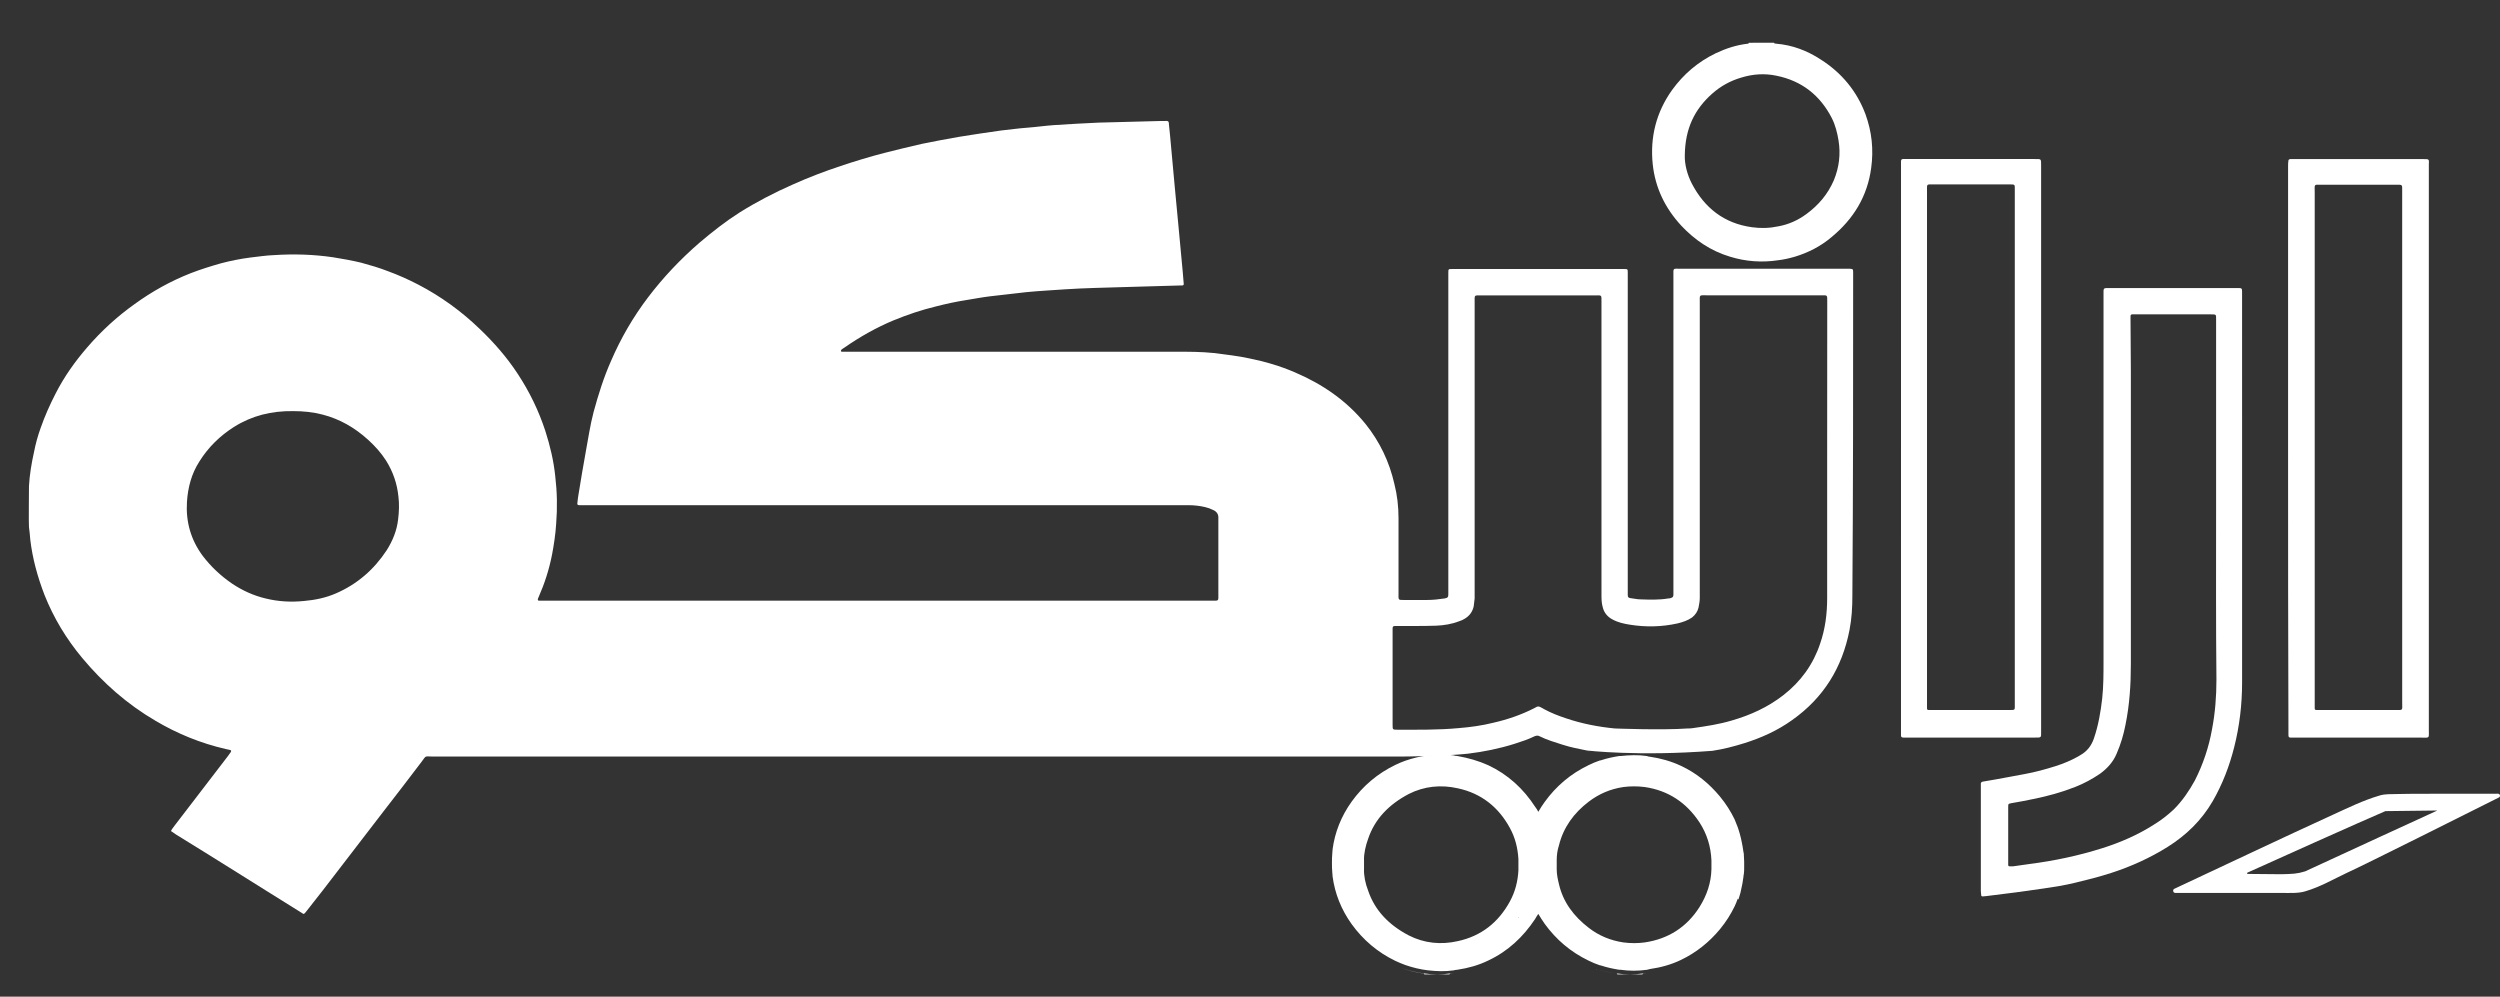
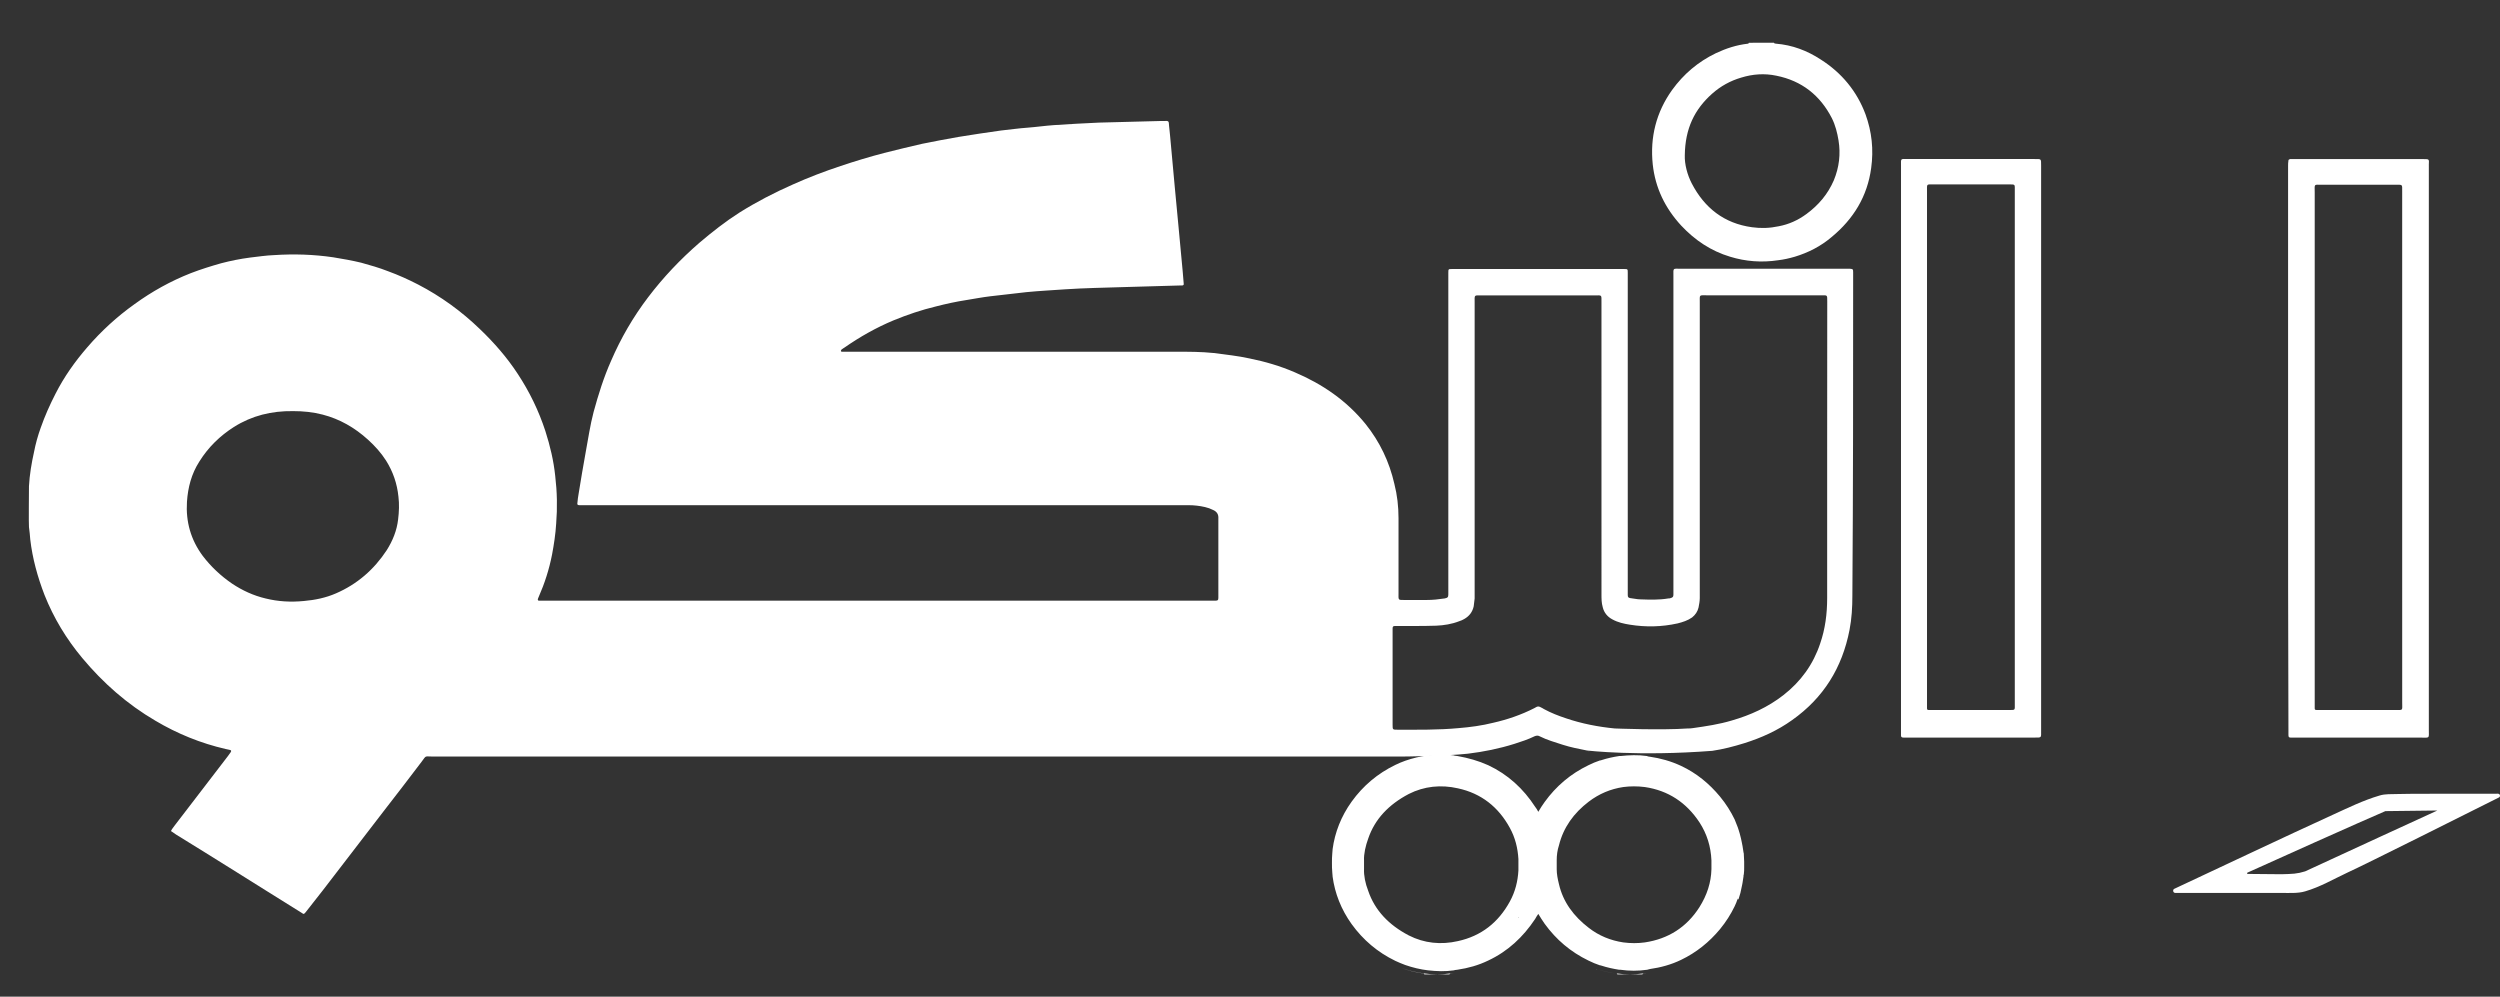
<svg xmlns="http://www.w3.org/2000/svg" id="Layer_1" x="0px" y="0px" width="113.5px" height="45.25px" viewBox="24.5 4.75 113.5 45.25" xml:space="preserve">
  <rect x="24.5" y="4.75" width="113.5" height="45.25" fill="#333333" stroke="none" />
  <g>
    <path fill="#FFFFFF" d="M105.035,6.69c0.015,0.028,0.043,0.042,0.086,0.042c0.749,0.059,1.425,0.317,2.043,0.721  c0.95,0.605,1.641,1.44,2.031,2.489c0.287,0.792,0.372,1.598,0.257,2.433c-0.173,1.294-0.805,2.318-1.798,3.138  c-0.49,0.417-1.051,0.705-1.669,0.892c-0.246,0.072-0.504,0.13-0.75,0.159c-0.749,0.114-1.482,0.058-2.188-0.159  c-0.863-0.258-1.597-0.748-2.217-1.41c-0.732-0.792-1.18-1.713-1.295-2.778c-0.13-1.237,0.158-2.375,0.878-3.381  c0.52-0.721,1.182-1.282,1.986-1.67c0.461-0.216,0.936-0.375,1.454-0.432c0.029,0,0.044-0.027,0.044-0.042  C104.271,6.69,104.646,6.69,105.035,6.69L105.035,6.69z M100.99,11.799c-0.015,0.403,0.115,0.893,0.317,1.281  c0.576,1.108,1.467,1.813,2.733,1.986c0.404,0.058,0.808,0.043,1.21-0.043c0.46-0.086,0.878-0.273,1.267-0.56  c0.547-0.404,0.964-0.894,1.238-1.525c0.244-0.591,0.316-1.195,0.214-1.814c-0.057-0.346-0.143-0.691-0.302-1.008  c-0.531-1.036-1.366-1.698-2.519-1.929c-0.547-0.116-1.079-0.073-1.597,0.086c-0.489,0.143-0.937,0.389-1.324,0.734  C101.438,9.712,101.005,10.576,100.99,11.799L100.99,11.799z" />
-     <path fill="#FFFFFF" d="M126.291,27.27v8.461c0,0.993-0.114,1.974-0.358,2.937c-0.217,0.863-0.532,1.684-0.979,2.461  c-0.505,0.863-1.194,1.539-2.046,2.072c-0.805,0.504-1.668,0.893-2.561,1.181c-0.531,0.172-1.093,0.315-1.641,0.446  c-0.475,0.115-0.936,0.188-1.425,0.259c-0.404,0.057-0.82,0.115-1.224,0.172c-0.461,0.057-0.921,0.115-1.382,0.174  c-0.059,0-0.101,0.014-0.158,0.014c-0.043,0-0.071-0.014-0.071-0.059c0-0.058-0.016-0.114-0.016-0.186c0-1.569,0-3.152,0-4.722  c0-0.057,0-0.1,0-0.157c0-0.043,0.029-0.072,0.087-0.087c0.201-0.029,0.389-0.071,0.589-0.101c0.448-0.086,0.88-0.157,1.325-0.245  c0.475-0.086,0.936-0.215,1.396-0.359c0.358-0.114,0.704-0.258,1.035-0.446c0.029-0.015,0.043-0.028,0.072-0.044  c0.315-0.173,0.518-0.432,0.633-0.777c0.201-0.59,0.303-1.194,0.374-1.813C120,35.89,120,35.328,120,34.78  c0-3.972,0-7.929,0-11.902c0-1.583,0-3.166,0-4.749c0-0.316-0.028-0.302,0.288-0.302h5.728h0.101c0.157,0,0.173,0.015,0.173,0.172  v0.188C126.291,21.225,126.291,24.247,126.291,27.27z M125.111,27.96c0-1.179,0-2.36,0-3.541c0-1.712,0-3.438,0-5.152  c0-0.245,0.015-0.245-0.229-0.245c-1.138,0-2.288,0-3.425,0c-0.059,0-0.102,0-0.16,0c-0.058,0-0.071,0.043-0.071,0.087v0.201  c0,0.763,0.015,1.525,0.015,2.303v13.283c0,0.936-0.059,1.856-0.245,2.764c-0.086,0.446-0.215,0.878-0.402,1.309  c-0.158,0.374-0.418,0.663-0.749,0.906c-0.36,0.245-0.734,0.447-1.137,0.604c-0.619,0.245-1.253,0.417-1.899,0.547  c-0.332,0.073-0.662,0.13-0.994,0.188c-0.143,0.029-0.143,0.029-0.143,0.187v0.059v2.403v0.158c0,0.044,0.027,0.059,0.071,0.059  h0.158c0.245-0.029,0.476-0.072,0.719-0.102c1.124-0.144,2.232-0.375,3.325-0.721c0.82-0.258,1.613-0.604,2.333-1.063  c0.331-0.202,0.631-0.433,0.92-0.705c0.389-0.39,0.69-0.836,0.951-1.311c0.372-0.733,0.633-1.511,0.776-2.316  c0.144-0.749,0.201-1.498,0.201-2.262C125.099,33.056,125.111,30.508,125.111,27.96L125.111,27.96z" />
    <path fill="#FFFFFF" d="M128.379,25.068c0-4.26,0-8.519,0-12.765c0-0.086,0-0.173,0.015-0.259c0-0.042,0.028-0.057,0.072-0.071  h0.158h5.915c0.245,0,0.245,0,0.23,0.245v0.129v25.518c0,0.432,0.059,0.373-0.374,0.373c-1.886,0-3.771,0-5.655,0  c-0.072,0-0.158,0-0.23,0c-0.1,0-0.115-0.029-0.115-0.129c0-0.072,0-0.158,0-0.229C128.379,33.588,128.379,29.328,128.379,25.068  L128.379,25.068z M133.559,25.097c0-3.887,0-7.772,0-11.657c0-0.332,0.029-0.302-0.302-0.302c-1.107,0-2.215,0-3.323,0  c-0.403,0-0.346-0.059-0.346,0.359v16.379v6.776v0.26c0,0.058,0.029,0.072,0.087,0.072h0.229h3.325  c0.388,0,0.331,0.044,0.331-0.346C133.559,32.797,133.559,28.939,133.559,25.097L133.559,25.097z" />
    <path fill="#FFFFFF" d="M110.806,12.302c0-0.389-0.044-0.332,0.345-0.332h5.699c0.332,0,0.317-0.028,0.317,0.302v25.661  c0,0.316,0.029,0.303-0.289,0.303c-1.929,0-3.871,0-5.801,0c-0.058,0-0.1,0-0.157,0c-0.086,0-0.115-0.028-0.115-0.1  c0-0.086,0-0.173,0-0.259C110.806,33.604,110.806,16.563,110.806,12.302z M111.986,25.039v11.614v0.259  c0,0.059,0.028,0.072,0.086,0.072h0.187h3.454c0.289,0,0.259,0.014,0.259-0.274c0-7.772,0-15.543,0-23.314  c0-0.288,0.028-0.274-0.273-0.274c-1.122,0-2.26,0-3.382,0c-0.373,0-0.331-0.043-0.331,0.331  C111.986,17.325,111.986,21.182,111.986,25.039L111.986,25.039z" />
  </g>
  <path fill="none" d="M42.042,25.644c-0.23-0.36-0.503-0.677-0.82-0.95c-0.59-0.545-1.267-0.936-2.058-1.137 c-0.447-0.116-0.892-0.159-1.338-0.159c-0.965-0.015-1.872,0.201-2.691,0.721c-0.647,0.403-1.167,0.92-1.569,1.568 c-0.344,0.561-0.518,1.18-0.561,1.828c-0.058,0.907,0.173,1.741,0.72,2.461c0.374,0.488,0.82,0.906,1.324,1.25 c0.46,0.318,0.978,0.548,1.525,0.678c0.576,0.143,1.151,0.172,1.741,0.116c0.503-0.044,0.994-0.145,1.453-0.346 c0.964-0.417,1.728-1.065,2.304-1.958c0.273-0.417,0.446-0.893,0.519-1.396c0.042-0.346,0.057-0.705,0.015-1.051 C42.545,26.68,42.344,26.148,42.042,25.644z" />
  <path fill="none" d="M107.166,18.159c-1.729,0-3.44,0-5.167,0c-0.375,0-0.332-0.043-0.332,0.332v13.083v0.332 c0,0.144-0.028,0.288-0.058,0.431c-0.043,0.188-0.143,0.332-0.288,0.447c-0.202,0.143-0.432,0.229-0.662,0.272 c-0.72,0.159-1.425,0.173-2.159,0.059c-0.272-0.044-0.56-0.101-0.806-0.245c-0.216-0.115-0.373-0.302-0.432-0.548 c-0.043-0.201-0.059-0.388-0.059-0.589c0-4.418,0-8.836,0-13.254c0-0.36,0.029-0.317-0.315-0.317c-1.699,0-3.411,0-5.109,0 c-0.389,0-0.332-0.043-0.332,0.346V31.56v0.361c0,0-0.015,0.243-0.043,0.358c-0.043,0.26-0.202,0.462-0.432,0.577 c-0.071,0.042-0.157,0.07-0.229,0.1c-0.332,0.129-0.677,0.188-1.037,0.201c-0.358,0.014-0.719,0.014-1.078,0.014 c-0.258,0-0.519,0-0.777,0c-0.1,0-0.114,0.029-0.131,0.117v0.101v4.26c0,0.216,0,0.231,0.23,0.231c0.921,0,1.843,0.014,2.764-0.072 c0.533-0.059,1.065-0.13,1.583-0.245c0.648-0.158,1.268-0.359,1.856-0.662c0.187-0.102,0.187-0.086,0.373,0 c0.028,0.015,0.044,0.028,0.072,0.044c0.316,0.157,0.661,0.301,0.994,0.416c0.718,0.23,1.467,0.374,2.216,0.462h3.309 c0.073,0,0.16-0.015,0.23-0.015c0.591-0.087,1.194-0.173,1.771-0.346c0.849-0.244,1.641-0.604,2.345-1.151 c0.777-0.619,1.34-1.396,1.669-2.345c0.231-0.662,0.318-1.353,0.318-2.058c0-2.188,0-4.391,0-6.579c0-2.303,0-4.59,0-6.893 C107.453,18.132,107.469,18.159,107.166,18.159z" />
  <g>
    <path fill="#FFFFFF" d="M97.839,48.943c0.015,0,0.028,0,0.058,0.015C97.869,48.943,97.854,48.943,97.839,48.943z" />
    <path fill="#FFFFFF" d="M99.104,48.958h0.044c0.028,0,0.044-0.015,0.071-0.015c-0.027,0-0.043,0-0.071,0.015  C99.134,48.943,99.119,48.943,99.104,48.958z" />
    <path fill="#FFFFFF" d="M90.341,48.958h0.028c0.044,0,0.086-0.015,0.143-0.015c-0.043,0-0.086,0.015-0.113,0.015  C90.369,48.943,90.354,48.943,90.341,48.958z" />
    <path fill="#FFFFFF" d="M97.019,48.758c-0.014,0-0.043-0.016-0.058-0.016C96.976,48.742,97.005,48.742,97.019,48.758z" />
    <path fill="#FFFFFF" d="M96.961,48.742C96.961,48.727,96.961,48.727,96.961,48.742z" />
    <path fill="#FFFFFF" d="M97.839,48.943c-0.274-0.043-0.547-0.1-0.806-0.188C97.292,48.844,97.552,48.9,97.839,48.943z" />
    <path fill="#FFFFFF" d="M97.896,48.943c0,0,0.029,0.015,0.029,0.044h1.137c0.015-0.015,0.029-0.029,0.043-0.044  C98.703,49.002,98.301,49.002,97.896,48.943z" />
    <path fill="#FFFFFF" d="M89.161,48.943c-0.359-0.043-0.705-0.13-1.036-0.244c0.317,0.115,0.647,0.201,0.994,0.244  c0.029,0,0.044,0.029,0.044,0.044H90.3c0.015-0.015,0.027-0.029,0.043-0.044C89.952,49.002,89.563,49.002,89.161,48.943  L89.161,48.943z" />
    <path fill="#FFFFFF" d="M103.437,45.548c0.015-0.043,0.029-0.087,0.044-0.145c0.028-0.071,0.044-0.159,0.059-0.23  s0.027-0.128,0.043-0.201c0.015-0.042,0.015-0.1,0.028-0.143c0.015-0.102,0.029-0.188,0.044-0.288c0-0.029,0-0.073,0.015-0.101  c0.015-0.101,0.015-0.216,0.015-0.316c0-0.044,0-0.086,0-0.13s0-0.085,0-0.13c0-0.102-0.015-0.217-0.015-0.316  c0-0.028,0-0.071-0.015-0.102c-0.015-0.1-0.029-0.199-0.044-0.287c-0.015-0.043-0.015-0.101-0.028-0.143  c-0.014-0.073-0.028-0.132-0.043-0.202c-0.015-0.071-0.044-0.158-0.059-0.23c-0.015-0.042-0.029-0.086-0.044-0.145  c-0.015-0.042-0.027-0.086-0.042-0.128c-0.044-0.115-0.101-0.246-0.143-0.36c-0.174-0.36-0.391-0.705-0.663-1.035  c-0.489-0.59-1.065-1.065-1.771-1.396c-0.46-0.215-0.936-0.346-1.426-0.417c-0.027,0-0.042,0-0.071-0.014  c-0.015,0-0.028,0-0.044-0.015c-0.402-0.058-0.805-0.042-1.208,0c0,0,0,0-0.015,0c-0.014,0-0.027,0-0.043,0  c-0.273,0.042-0.547,0.101-0.807,0.187c-0.014,0-0.042,0.015-0.058,0.015h-0.014c-0.174,0.058-0.347,0.129-0.519,0.216  c-0.807,0.389-1.467,0.95-1.986,1.669c-0.101,0.145-0.201,0.289-0.288,0.446c-0.043-0.086-0.086-0.157-0.144-0.229  c-0.532-0.82-1.237-1.469-2.129-1.887c-0.447-0.201-0.907-0.331-1.396-0.417c-0.044,0-0.086-0.015-0.115-0.015  c-0.015,0-0.027,0-0.044-0.014c-0.401-0.058-0.776-0.043-1.18,0c-0.359,0.043-0.705,0.129-1.035,0.244  c-0.159,0.059-0.303,0.115-0.447,0.188c-0.806,0.39-1.468,0.95-1.985,1.669c-0.476,0.663-0.763,1.397-0.864,2.16v0.014  c0,0.057-0.014,0.115-0.014,0.174c-0.015,0.143-0.015,0.287-0.015,0.43c0,0.146,0,0.289,0.015,0.433  c0,0.057,0.014,0.115,0.014,0.172v0.015c0.102,0.763,0.389,1.497,0.864,2.159c0.519,0.72,1.18,1.281,1.985,1.67  c0.143,0.071,0.303,0.13,0.447,0.187c0.332,0.115,0.676,0.201,1.035,0.243c0.403,0.044,0.777,0.059,1.18,0  c0.015,0,0.029-0.014,0.044-0.014c0.044,0,0.086-0.014,0.115-0.014c0.489-0.072,0.95-0.201,1.396-0.417  c0.892-0.418,1.583-1.066,2.129-1.886c0.044-0.072,0.086-0.158,0.144-0.231c0.087,0.145,0.187,0.303,0.288,0.447  c0.52,0.72,1.181,1.28,1.986,1.67c0.172,0.086,0.345,0.158,0.519,0.216h0.014c0.016,0,0.044,0.015,0.058,0.015  c0.259,0.086,0.533,0.144,0.807,0.188h0.043h0.015c0.403,0.058,0.806,0.058,1.208,0c0.016,0,0.029,0,0.044-0.016  c0.029,0,0.059,0,0.071-0.015c0.504-0.071,0.979-0.201,1.426-0.417c0.691-0.331,1.281-0.805,1.771-1.396  c0.272-0.331,0.489-0.676,0.663-1.035c0.058-0.115,0.099-0.23,0.143-0.36C103.395,45.635,103.409,45.591,103.437,45.548z   M90.686,47.477c-0.762,0.173-1.524,0.101-2.229-0.26c-0.906-0.474-1.541-1.137-1.842-2.028c-0.13-0.332-0.202-0.691-0.188-0.993  c0-0.015,0-0.028,0-0.044c0-0.042,0-0.101,0-0.143c0-0.044,0-0.101,0-0.145c0-0.014,0-0.029,0-0.043  c-0.015-0.302,0.072-0.676,0.188-0.994c0.301-0.892,0.936-1.553,1.842-2.03c0.705-0.358,1.468-0.43,2.229-0.258  c1.067,0.23,1.844,0.85,2.362,1.799c0.245,0.445,0.358,0.92,0.388,1.41v0.26c0,0,0,0.173,0,0.259  c-0.027,0.489-0.143,0.963-0.388,1.41C92.528,46.628,91.752,47.246,90.686,47.477z M93.45,46.426c0-0.015-0.015-0.028-0.015-0.028  h0.028C93.464,46.397,93.45,46.411,93.45,46.426z M102.199,44.036v0.173c-0.014,0.605-0.2,1.18-0.546,1.728  c-0.577,0.906-1.412,1.439-2.477,1.598c-0.316,0.044-0.647,0.044-0.979,0c-0.575-0.086-1.107-0.302-1.568-0.662  c-0.677-0.519-1.166-1.166-1.353-1.986c-0.058-0.23-0.101-0.46-0.101-0.663c0-0.071,0-0.143,0-0.215s0-0.145,0-0.217  c0-0.201,0.028-0.446,0.101-0.661c0.202-0.82,0.676-1.469,1.353-1.986c0.476-0.361,0.993-0.577,1.568-0.663  c0.316-0.042,0.648-0.042,0.979,0c1.064,0.157,1.885,0.705,2.477,1.599c0.346,0.531,0.519,1.108,0.546,1.727v0.172v0.029  C102.199,44.008,102.199,44.022,102.199,44.036L102.199,44.036z" />
  </g>
  <path fill="none" d="M42.042,25.644c-0.23-0.36-0.503-0.677-0.82-0.95c-0.59-0.545-1.267-0.936-2.058-1.137 c-0.447-0.116-0.892-0.159-1.338-0.159c-0.965-0.015-1.872,0.201-2.691,0.721c-0.647,0.403-1.167,0.92-1.569,1.568 c-0.344,0.561-0.518,1.18-0.561,1.828c-0.058,0.907,0.173,1.741,0.72,2.461c0.374,0.488,0.82,0.906,1.324,1.25 c0.46,0.318,0.978,0.548,1.525,0.678c0.576,0.143,1.151,0.172,1.741,0.116c0.503-0.044,0.994-0.145,1.453-0.346 c0.964-0.417,1.728-1.065,2.304-1.958c0.273-0.417,0.446-0.893,0.519-1.396c0.042-0.346,0.057-0.705,0.015-1.051 C42.545,26.68,42.344,26.148,42.042,25.644z" />
  <path fill="none" d="M107.166,18.159c-1.729,0-3.44,0-5.167,0c-0.375,0-0.332-0.043-0.332,0.332v13.083v0.332 c0,0.144-0.028,0.288-0.058,0.431c-0.043,0.188-0.143,0.332-0.288,0.447c-0.202,0.143-0.432,0.229-0.662,0.272 c-0.72,0.159-1.425,0.173-2.159,0.059c-0.272-0.044-0.56-0.101-0.806-0.245c-0.216-0.115-0.373-0.302-0.432-0.548 c-0.043-0.201-0.059-0.388-0.059-0.589c0-4.418,0-8.836,0-13.254c0-0.36,0.029-0.317-0.315-0.317c-1.699,0-3.411,0-5.109,0 c-0.389,0-0.332-0.043-0.332,0.346V31.56v0.361c0,0-0.015,0.243-0.043,0.358c-0.043,0.26-0.202,0.462-0.432,0.577 c-0.071,0.042-0.157,0.07-0.229,0.1c-0.332,0.129-0.677,0.188-1.037,0.201c-0.358,0.014-0.719,0.014-1.078,0.014 c-0.258,0-0.519,0-0.777,0c-0.1,0-0.114,0.029-0.131,0.117v0.101v4.26c0,0.216,0,0.231,0.23,0.231c0.921,0,1.843,0.014,2.764-0.072 c0.533-0.059,1.065-0.13,1.583-0.245c0.648-0.158,1.268-0.359,1.856-0.662c0.187-0.102,0.187-0.086,0.373,0 c0.028,0.015,0.044,0.028,0.072,0.044c0.316,0.157,0.661,0.301,0.994,0.416c0.718,0.23,1.467,0.374,2.216,0.462h3.309 c0.073,0,0.16-0.015,0.23-0.015c0.591-0.087,1.194-0.173,1.771-0.346c0.849-0.244,1.641-0.604,2.345-1.151 c0.777-0.619,1.34-1.396,1.669-2.345c0.231-0.662,0.318-1.353,0.318-2.058c0-2.188,0-4.391,0-6.579c0-2.303,0-4.59,0-6.893 C107.453,18.132,107.469,18.159,107.166,18.159z" />
  <path fill="#FFFFFF" d="M96.601,38.84c0.029,0.016,0.058,0.016,0.058,0.016C96.644,38.84,96.63,38.84,96.601,38.84z" />
  <path fill="none" d="M42.042,25.644c-0.23-0.36-0.503-0.677-0.82-0.95c-0.59-0.545-1.267-0.936-2.058-1.137 c-0.447-0.116-0.892-0.159-1.338-0.159c-0.965-0.015-1.872,0.201-2.691,0.721c-0.647,0.403-1.167,0.92-1.569,1.568 c-0.344,0.561-0.518,1.18-0.561,1.828c-0.058,0.907,0.173,1.741,0.72,2.461c0.374,0.488,0.82,0.906,1.324,1.25 c0.46,0.318,0.978,0.548,1.525,0.678c0.576,0.143,1.151,0.172,1.741,0.116c0.503-0.044,0.994-0.145,1.453-0.346 c0.964-0.417,1.728-1.065,2.304-1.958c0.273-0.417,0.446-0.893,0.519-1.396c0.042-0.346,0.057-0.705,0.015-1.051 C42.545,26.68,42.344,26.148,42.042,25.644z" />
  <path fill="#FFFFFF" d="M108.633,17.296c0-0.058,0-0.114,0-0.188c0-0.143-0.015-0.143-0.143-0.157c-0.058,0-0.115,0-0.188,0 c-2.489,0-4.993,0-7.483,0c-0.39,0-0.346-0.059-0.346,0.345v14.22v0.23c0,0.1-0.029,0.129-0.129,0.158 c-0.029,0.015-0.072,0.015-0.102,0.015c-0.417,0.071-0.835,0.057-1.266,0.042c-0.158,0-0.303-0.042-0.462-0.057 c-0.086-0.015-0.114-0.043-0.114-0.143c0-0.073,0-0.159,0-0.232c0-4.734,0-9.456,0-14.19c0-0.073,0-0.145,0-0.202 c0-0.174,0-0.174-0.174-0.174c-0.057,0-0.114,0-0.186,0h-7.196c-0.145,0-0.273,0-0.418,0c-0.172,0-0.172,0-0.172,0.174v0.202v14.162 v0.229c0,0.131-0.029,0.159-0.159,0.188c-0.275,0.042-0.546,0.071-0.82,0.071c-0.317,0-0.634,0-0.95,0 c-0.374,0-0.332,0.029-0.332-0.331c0-1.123,0-2.26,0-3.382c0-0.531-0.059-1.051-0.188-1.555c-0.229-1.007-0.661-1.913-1.308-2.721 c-0.864-1.064-1.958-1.813-3.21-2.346c-0.663-0.287-1.354-0.489-2.058-0.631c-0.532-0.117-1.08-0.174-1.626-0.246 c-0.563-0.059-1.138-0.059-1.699-0.059c-4.966,0-9.944,0-14.91,0c-0.086,0-0.174,0-0.259,0c-0.028,0-0.058,0-0.058-0.042 c0-0.015,0.015-0.029,0.015-0.044c0.044-0.042,0.101-0.071,0.143-0.1c0.705-0.49,1.441-0.907,2.232-1.238 c0.633-0.259,1.267-0.474,1.929-0.633c0.446-0.115,0.907-0.216,1.367-0.287c0.36-0.058,0.734-0.13,1.094-0.173 c0.548-0.058,1.094-0.129,1.642-0.188c0.59-0.058,1.181-0.086,1.771-0.129c0.878-0.058,1.756-0.072,2.634-0.1 c0.849-0.029,1.698-0.044,2.548-0.073h0.101c0.071,0,0.101-0.027,0.086-0.1c-0.015-0.188-0.029-0.36-0.044-0.532 c-0.057-0.663-0.13-1.339-0.187-2.001c-0.059-0.619-0.115-1.238-0.174-1.842c-0.071-0.791-0.144-1.568-0.216-2.36 c-0.016-0.144-0.028-0.274-0.043-0.417c-0.015-0.216,0-0.229-0.244-0.216c-0.045,0-0.087,0-0.131,0 c-0.936,0.029-1.869,0.044-2.805,0.073c-0.691,0.028-1.368,0.071-2.059,0.115c-0.389,0.027-0.793,0.086-1.181,0.115 c-0.403,0.028-0.806,0.087-1.208,0.129c-0.634,0.087-1.282,0.187-1.916,0.289c-0.561,0.1-1.122,0.201-1.668,0.315 c-0.575,0.13-1.152,0.274-1.728,0.417c-0.662,0.173-1.325,0.374-1.973,0.591c-0.734,0.244-1.454,0.518-2.159,0.835 c-0.848,0.374-1.655,0.792-2.434,1.28c-0.633,0.403-1.237,0.879-1.813,1.367c-0.864,0.749-1.641,1.568-2.331,2.476 c-0.678,0.892-1.238,1.856-1.685,2.893c-0.332,0.747-0.575,1.525-0.791,2.317c-0.159,0.604-0.246,1.223-0.362,1.842 c-0.114,0.619-0.215,1.237-0.316,1.856c-0.029,0.145-0.043,0.288-0.058,0.432c-0.015,0.071,0.015,0.1,0.086,0.1h0.288h26.885h0.488 c0.245,0,0.504,0.028,0.749,0.086c0.13,0.029,0.246,0.072,0.36,0.129c0.173,0.073,0.258,0.201,0.244,0.39v0.158v3.254v0.187 c0,0.101-0.027,0.13-0.113,0.13c-0.088,0-0.174,0-0.26,0c-9.34,0-18.682,0-28.021,0c-0.763,0-1.525,0-2.303,0 c-0.058,0-0.1,0-0.158,0c-0.028,0-0.044-0.029-0.044-0.059c0.016-0.042,0.028-0.086,0.044-0.115 c0.273-0.619,0.474-1.251,0.604-1.913c0.087-0.461,0.159-0.936,0.188-1.41c0.058-0.721,0.043-1.439-0.043-2.16 c-0.072-0.691-0.231-1.367-0.448-2.043c-0.301-0.92-0.72-1.785-1.252-2.592c-0.488-0.747-1.078-1.424-1.727-2.043 c-0.836-0.806-1.771-1.483-2.793-2.014c-0.446-0.23-0.892-0.432-1.366-0.605c-0.405-0.159-0.807-0.274-1.224-0.389 c-0.417-0.101-0.835-0.174-1.268-0.245c-0.891-0.131-1.783-0.158-2.676-0.1c-0.373,0.013-0.733,0.071-1.109,0.113 c-0.446,0.059-0.877,0.145-1.309,0.259c-0.459,0.13-0.921,0.274-1.368,0.446c-0.919,0.361-1.77,0.835-2.562,1.41 c-0.791,0.563-1.51,1.223-2.143,1.958c-0.561,0.648-1.051,1.339-1.439,2.102c-0.259,0.503-0.49,1.021-0.676,1.554 c-0.13,0.361-0.23,0.72-0.302,1.094c-0.115,0.517-0.202,1.035-0.23,1.554c0,0.086-0.016,1.784,0,1.856 c0.028,0.188,0.043,0.374,0.058,0.562c0.1,0.863,0.331,1.699,0.647,2.52c0.417,1.049,0.993,1.999,1.712,2.861 c0.951,1.139,2.044,2.102,3.325,2.851c0.994,0.59,2.057,1.022,3.182,1.282c0.287,0.071,0.344,0.013,0.113,0.316 c-0.805,1.051-1.611,2.101-2.417,3.151c-0.058,0.086-0.13,0.158-0.173,0.259c0.087,0.057,0.158,0.114,0.23,0.158 c0.893,0.547,1.785,1.107,2.663,1.654c1.007,0.635,2.029,1.267,3.037,1.899c0.101,0.071,0.101,0.071,0.187-0.029 c0.258-0.331,0.518-0.661,0.778-0.992c0.906-1.181,1.827-2.375,2.733-3.556c0.59-0.762,1.181-1.525,1.756-2.288 c0.215-0.288,0.13-0.23,0.459-0.23h7.384h25.618h11.124c0,0,1.856-0.014,2.907-0.128c0.721-0.087,1.426-0.23,2.116-0.447 c0.317-0.101,0.619-0.2,0.921-0.347c0.072-0.027,0.145-0.042,0.217,0c0.346,0.174,0.704,0.274,1.064,0.391 c0.359,0.115,0.734,0.187,1.094,0.259c0,0,2.331,0.273,5.686,0.014c0.487-0.071,0.978-0.199,1.451-0.346 c0.778-0.244,1.513-0.575,2.176-1.051c1.424-1.008,2.271-2.374,2.604-4.087c0.101-0.519,0.13-1.036,0.13-1.568 C108.633,26.968,108.633,22.132,108.633,17.296L108.633,17.296z M42.574,28.336c-0.058,0.503-0.245,0.963-0.518,1.395 c-0.576,0.878-1.34,1.541-2.303,1.958c-0.46,0.201-0.95,0.302-1.454,0.346c-0.59,0.058-1.167,0.028-1.741-0.115 c-0.546-0.129-1.05-0.359-1.525-0.676c-0.504-0.345-0.95-0.762-1.325-1.252c-0.546-0.734-0.777-1.555-0.72-2.461 c0.044-0.648,0.201-1.267,0.563-1.828c0.403-0.647,0.936-1.166,1.568-1.568c0.82-0.517,1.712-0.734,2.691-0.72 c0.447,0,0.893,0.042,1.338,0.158c0.777,0.202,1.454,0.59,2.058,1.138c0.317,0.288,0.591,0.59,0.82,0.949 c0.317,0.504,0.504,1.05,0.563,1.641C42.631,27.629,42.617,27.99,42.574,28.336z M107.453,25.328v6.578 c0,0.705-0.087,1.396-0.317,2.059c-0.315,0.949-0.878,1.726-1.67,2.344c-0.704,0.548-1.496,0.908-2.344,1.152 c-0.575,0.173-1.167,0.26-1.771,0.346c-0.072,0.015-0.16,0.015-0.231,0.015c-1.181,0.086-3.31,0-3.31,0 c-0.749-0.073-1.498-0.217-2.216-0.462c-0.346-0.115-0.677-0.243-0.994-0.416c-0.028-0.016-0.044-0.029-0.072-0.043 c-0.187-0.102-0.2-0.102-0.373,0c-0.589,0.302-1.224,0.517-1.856,0.661c-0.518,0.13-1.05,0.202-1.582,0.245 c-0.921,0.086-1.842,0.072-2.763,0.072c-0.23,0-0.23,0-0.23-0.231c0-1.425,0-2.835,0-4.26c0-0.029,0-0.072,0-0.101 c0-0.102,0.027-0.117,0.13-0.117h0.777c0.359,0,0.719,0,1.077-0.014c0.347-0.014,0.707-0.072,1.036-0.201 c0.088-0.028,0.159-0.058,0.231-0.101c0.229-0.13,0.373-0.316,0.431-0.576c0.016-0.115,0.028-0.244,0.043-0.358 c0-0.115,0-0.245,0-0.36c0-4.346,0-8.707,0-13.053c0-0.389-0.043-0.346,0.332-0.346h5.109c0.347,0,0.317-0.043,0.317,0.317V31.73 c0,0.201,0,0.39,0.058,0.59c0.058,0.245,0.215,0.432,0.431,0.547c0.261,0.145,0.533,0.201,0.807,0.245 c0.72,0.115,1.438,0.101,2.159-0.059c0.229-0.058,0.46-0.129,0.661-0.272c0.144-0.117,0.245-0.259,0.29-0.446 c0.027-0.144,0.057-0.288,0.057-0.432c0-0.116,0-0.23,0-0.332c0-4.361,0-8.722,0-13.083c0-0.374-0.044-0.331,0.331-0.331h5.167 c0.302,0,0.289-0.029,0.289,0.273C107.453,20.735,107.453,23.024,107.453,25.328z" />
  <path fill="#FFFFFF" d="M137.905,40.784c0.102,0,0.131,0.128,0.044,0.172c-1.323,0.663-6.116,3.066-6.878,3.411 c-0.647,0.303-1.226,0.648-1.916,0.85c-0.331,0.101-0.762,0.071-1.121,0.071c-1.31,0-3.685,0-4.779,0 c-0.1,0-0.129-0.143-0.042-0.186c1.267-0.59,5.253-2.477,7.181-3.354c0.691-0.315,1.396-0.662,2.129-0.878 c0.275-0.086,0.533-0.058,0.821-0.071C133.357,40.784,136.712,40.784,137.905,40.784L137.905,40.784z M135.156,41.547 c-0.028,0-2.36,0.028-2.36,0.028c-0.82,0.346-5.671,2.519-6.261,2.792c-0.027,0.015-0.027,0.059,0.015,0.059 c0.29,0,1.123,0.014,1.526,0.014c0.504-0.014,0.705-0.014,1.079-0.131C130.293,43.777,135.156,41.547,135.156,41.547L135.156,41.547 z" />
</svg>